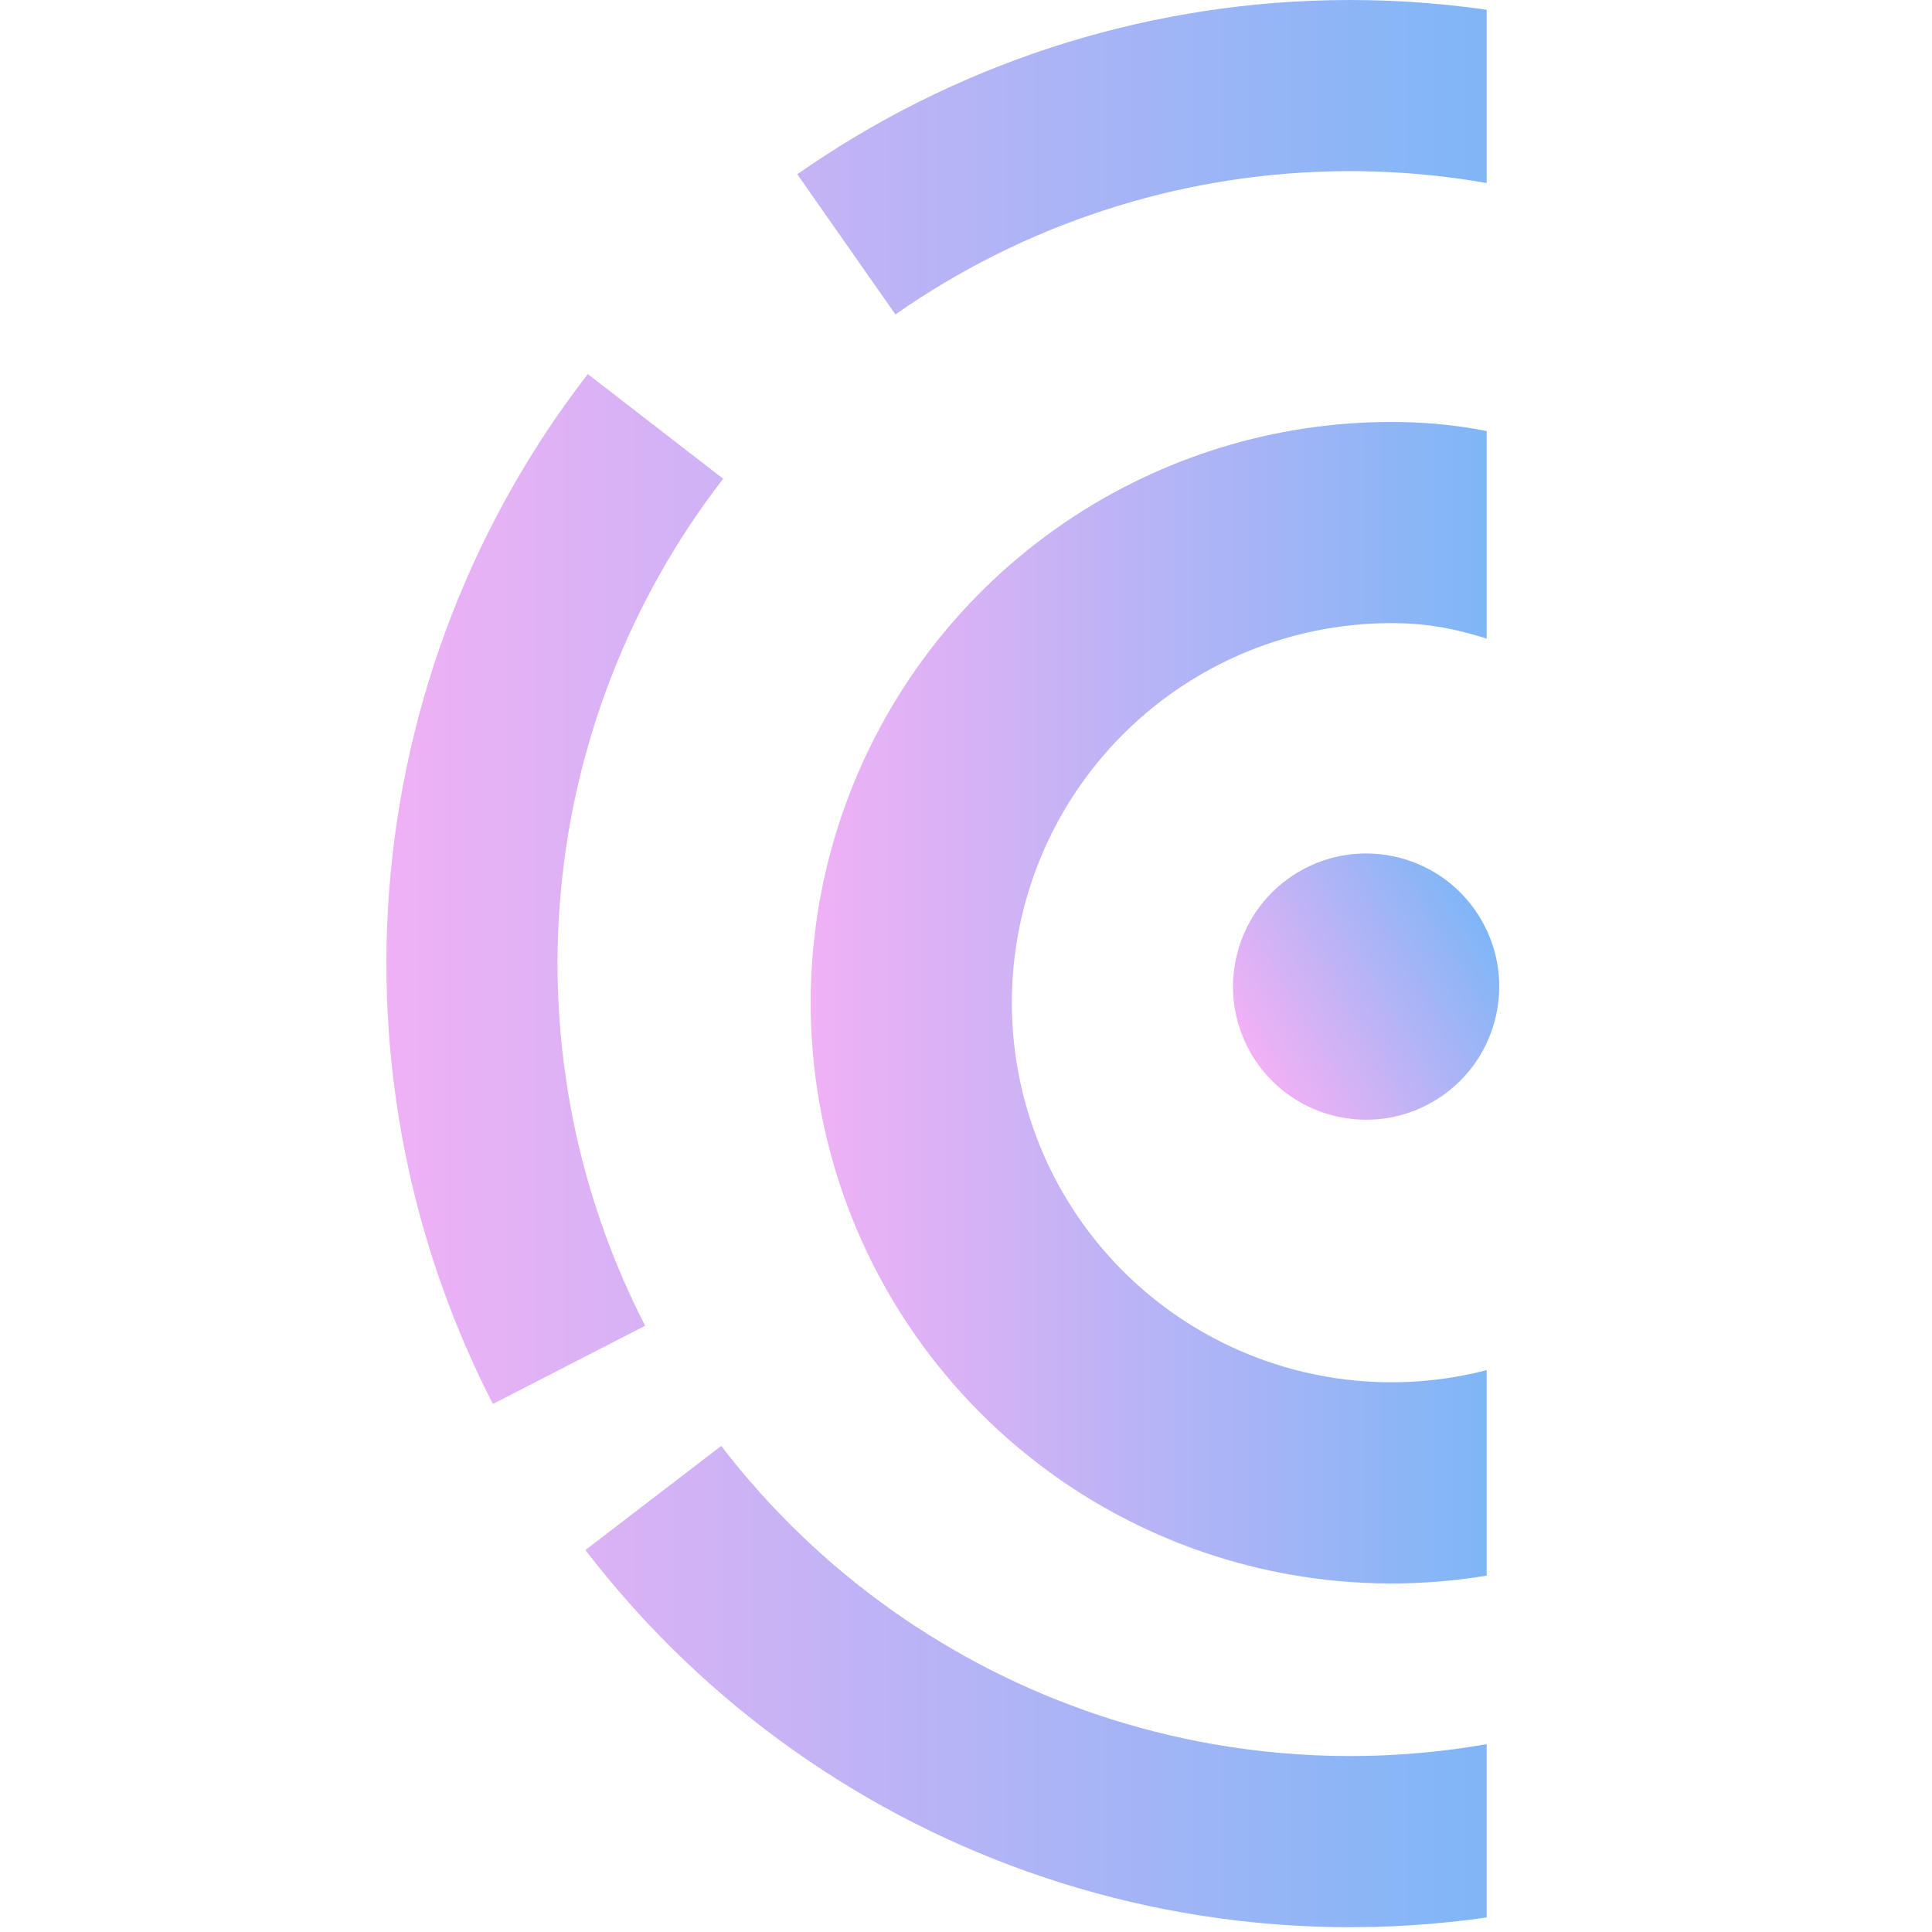
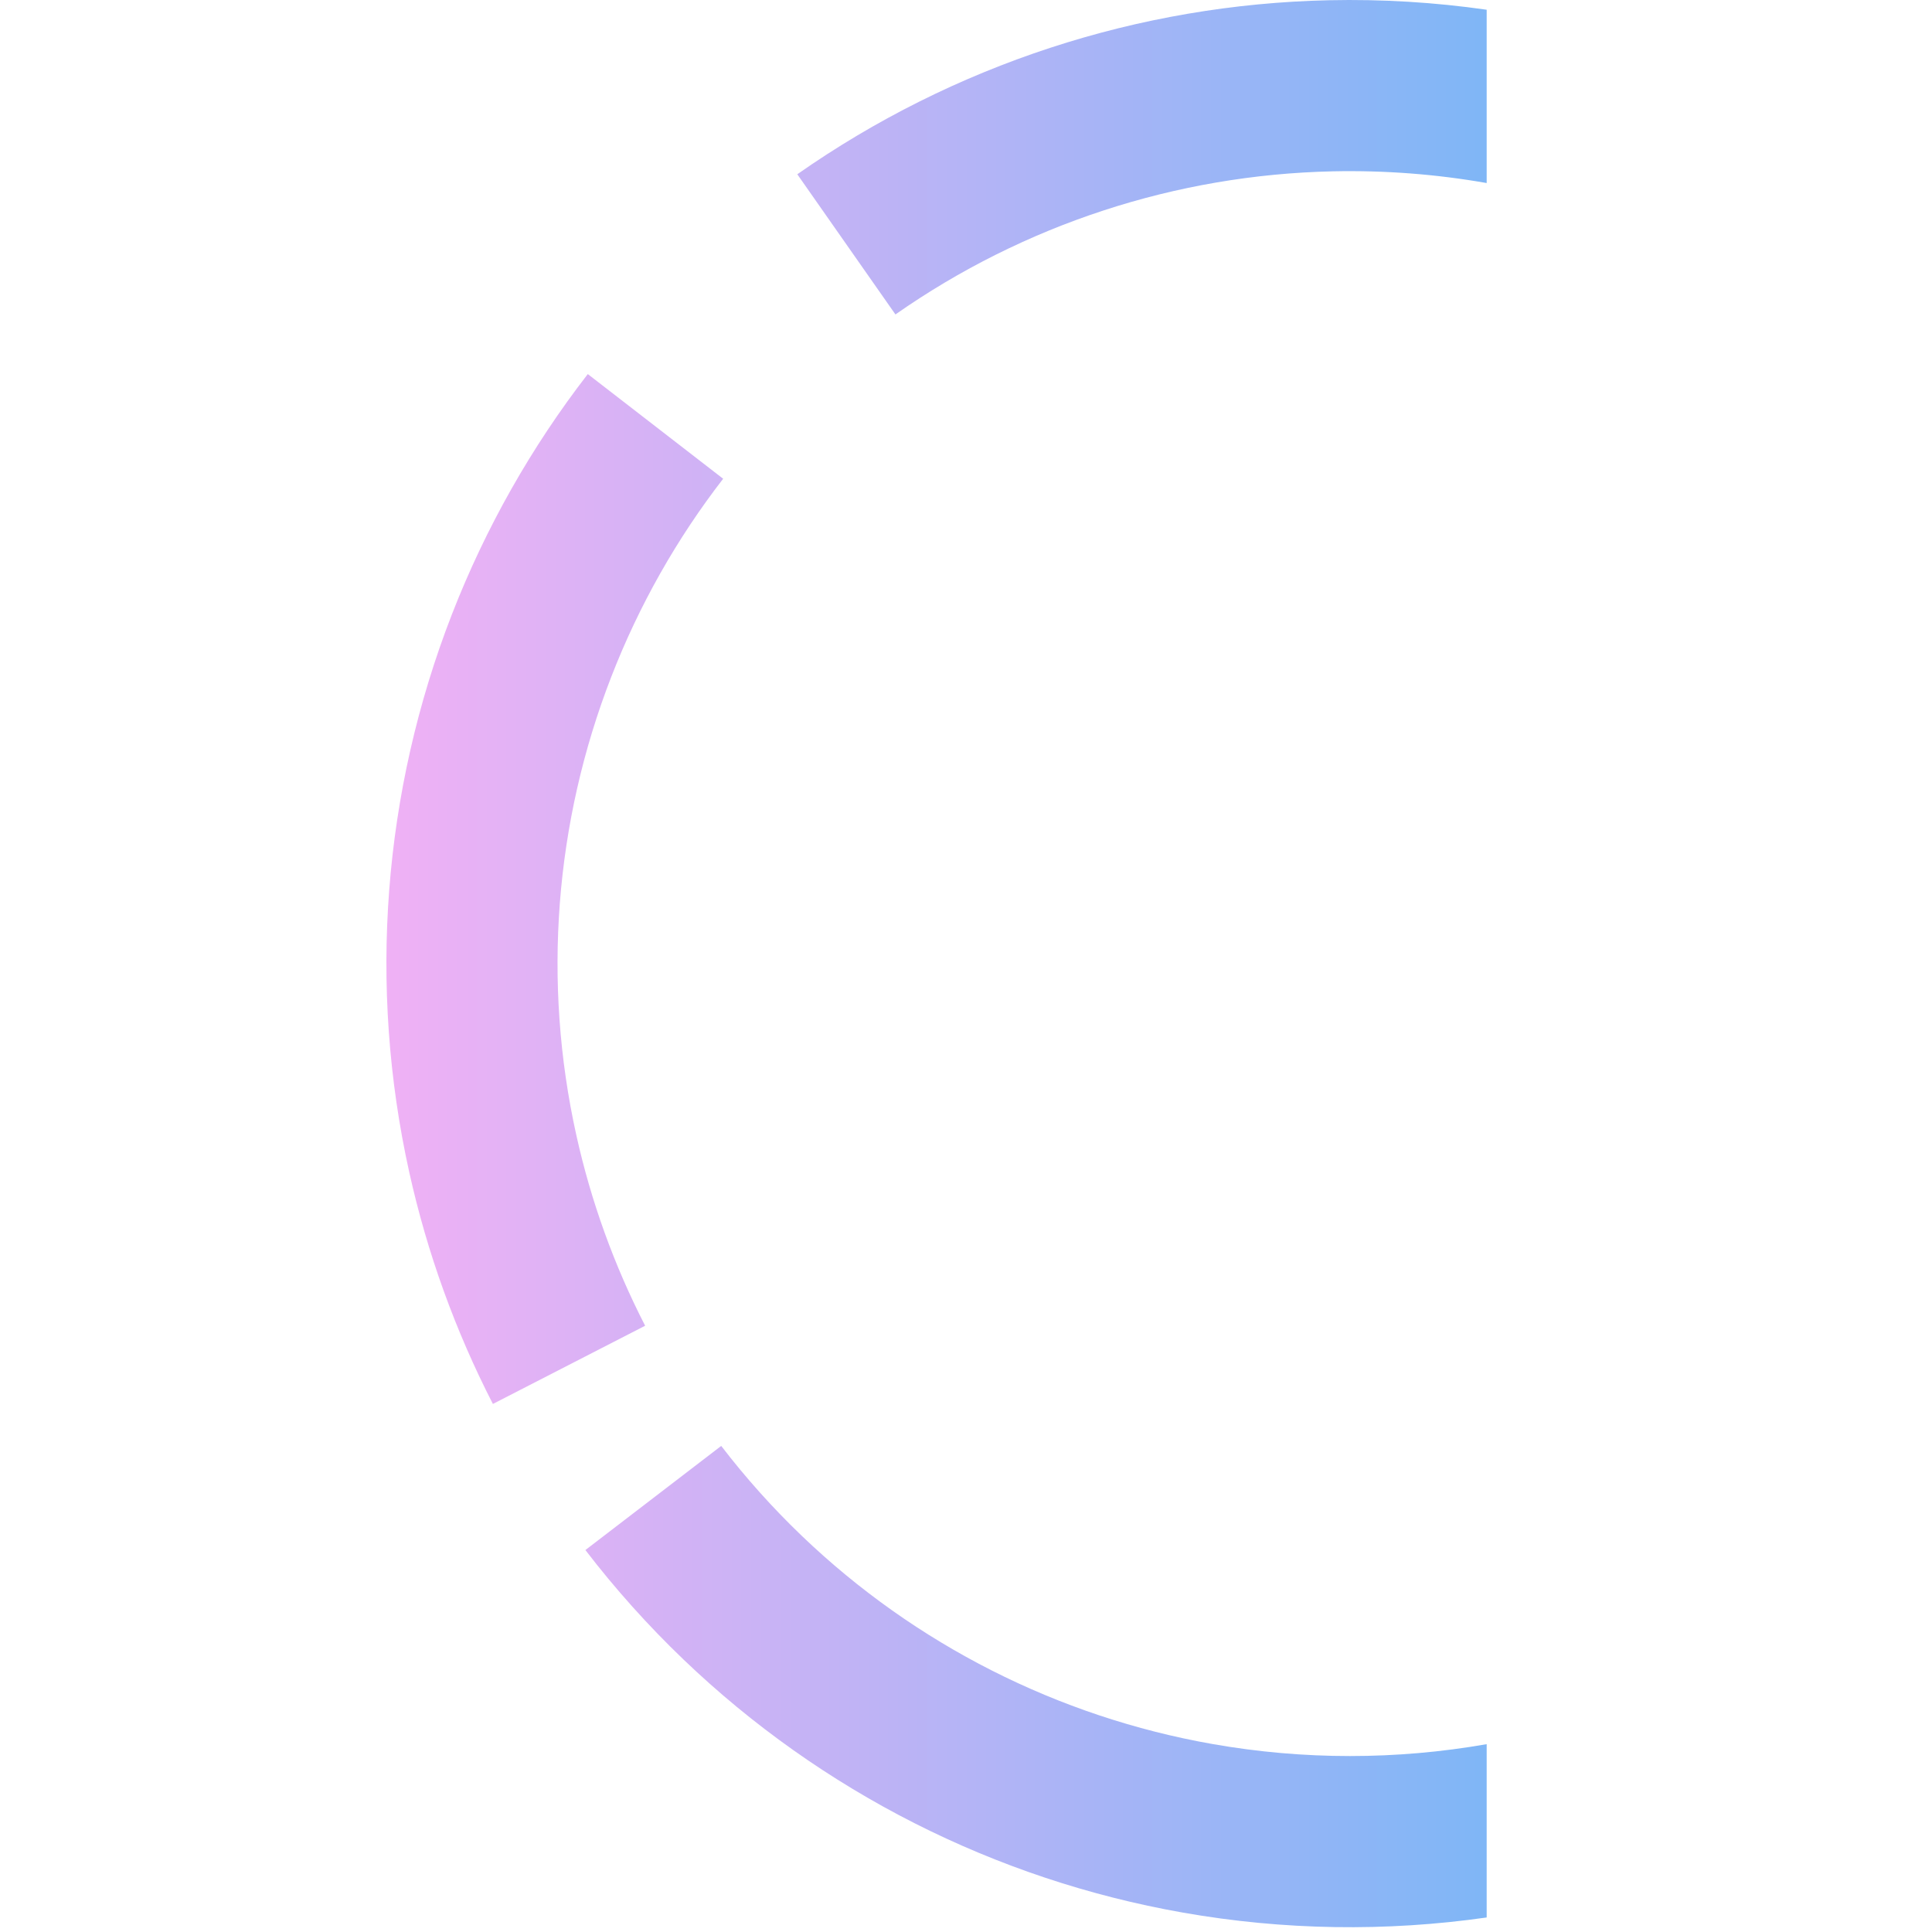
<svg xmlns="http://www.w3.org/2000/svg" width="50px" height="50px" viewBox="0 0 50 50">
  <title>fidaris-favicon-gradient</title>
  <defs>
    <linearGradient x1="0%" y1="50%" x2="100%" y2="50%" id="linearGradient-1">
      <stop stop-color="#F2B1F5" offset="0%" />
      <stop stop-color="#7FB6F6" offset="100%" />
    </linearGradient>
    <linearGradient x1="0%" y1="50%" x2="100%" y2="50%" id="linearGradient-2">
      <stop stop-color="#F2B1F5" offset="0%" />
      <stop stop-color="#7FB6F6" offset="100%" />
    </linearGradient>
    <linearGradient x1="-2.67276049e-07%" y1="50%" x2="100%" y2="50%" id="linearGradient-3">
      <stop stop-color="#F2B1F5" offset="0%" />
      <stop stop-color="#7FB6F6" offset="100%" />
    </linearGradient>
  </defs>
  <g id="fidaris-favicon-gradient" stroke="none" stroke-width="1" fill="none" fill-rule="evenodd">
    <g id="brandmark" transform="translate(10, 0)">
-       <path d="M28.475,11.156 C27.604,10.984 26.712,10.901 25.682,10.924 C22.71,10.988 19.824,11.933 17.389,13.638 C14.954,15.343 13.08,17.732 12.002,20.503 C10.925,23.273 10.693,26.301 11.337,29.203 C11.98,32.105 13.47,34.752 15.617,36.807 C17.764,38.863 20.473,40.236 23.401,40.752 C25.088,41.049 26.803,41.054 28.475,40.777 L28.475,35.459 C27.119,35.811 25.697,35.87 24.305,35.624 C22.391,35.287 20.621,34.39 19.217,33.046 C17.814,31.703 16.84,29.973 16.42,28.076 C15.999,26.179 16.151,24.201 16.855,22.39 C17.559,20.579 18.784,19.018 20.376,17.903 C21.967,16.789 23.854,16.171 25.796,16.129 C26.768,16.108 27.497,16.224 28.475,16.526 L28.475,11.156 Z" id="Path" fill="url(#linearGradient-1)" />
-       <circle id="Oval" fill="url(#linearGradient-2)" fill-rule="nonzero" transform="translate(25.355, 25.533) rotate(-30.385) translate(-25.355, -25.533)" cx="25.355" cy="25.533" r="3.445" />
      <path d="M28.475,0.252 C27.129,0.059 25.765,-0.024 24.394,0.006 C19.462,0.114 14.674,1.681 10.634,4.51 L13.174,8.138 C16.497,5.812 20.435,4.523 24.49,4.434 C25.832,4.405 27.166,4.507 28.475,4.737 L28.475,0.252 Z M28.475,45.139 C26.139,45.548 23.737,45.551 21.377,45.135 C17.382,44.431 13.686,42.558 10.756,39.753 C9.997,39.026 9.299,38.246 8.665,37.42 L5.15,40.115 C5.921,41.12 6.771,42.069 7.693,42.952 C11.256,46.363 15.75,48.641 20.608,49.497 C23.221,49.958 25.876,49.996 28.475,49.624 L28.475,45.139 Z M5.212,9.681 C3.755,11.564 2.568,13.656 1.695,15.9 C-0.092,20.497 -0.476,25.52 0.591,30.336 C1.056,32.431 1.786,34.445 2.756,36.334 L6.696,34.31 C5.898,32.757 5.297,31.1 4.915,29.377 C4.037,25.417 4.353,21.285 5.824,17.505 C6.541,15.66 7.517,13.939 8.715,12.39 L5.212,9.681 Z" id="Shape" fill="url(#linearGradient-3)" />
    </g>
  </g>
</svg>